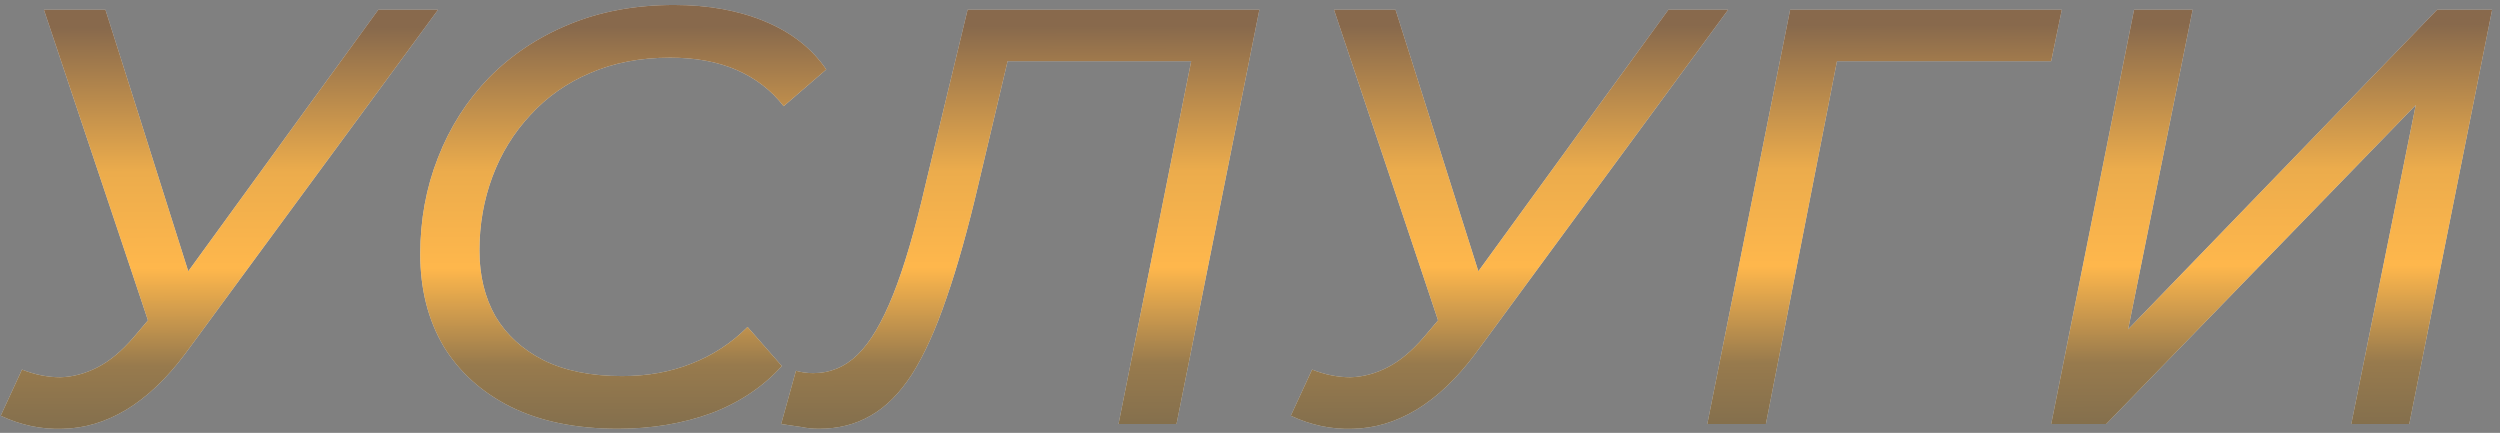
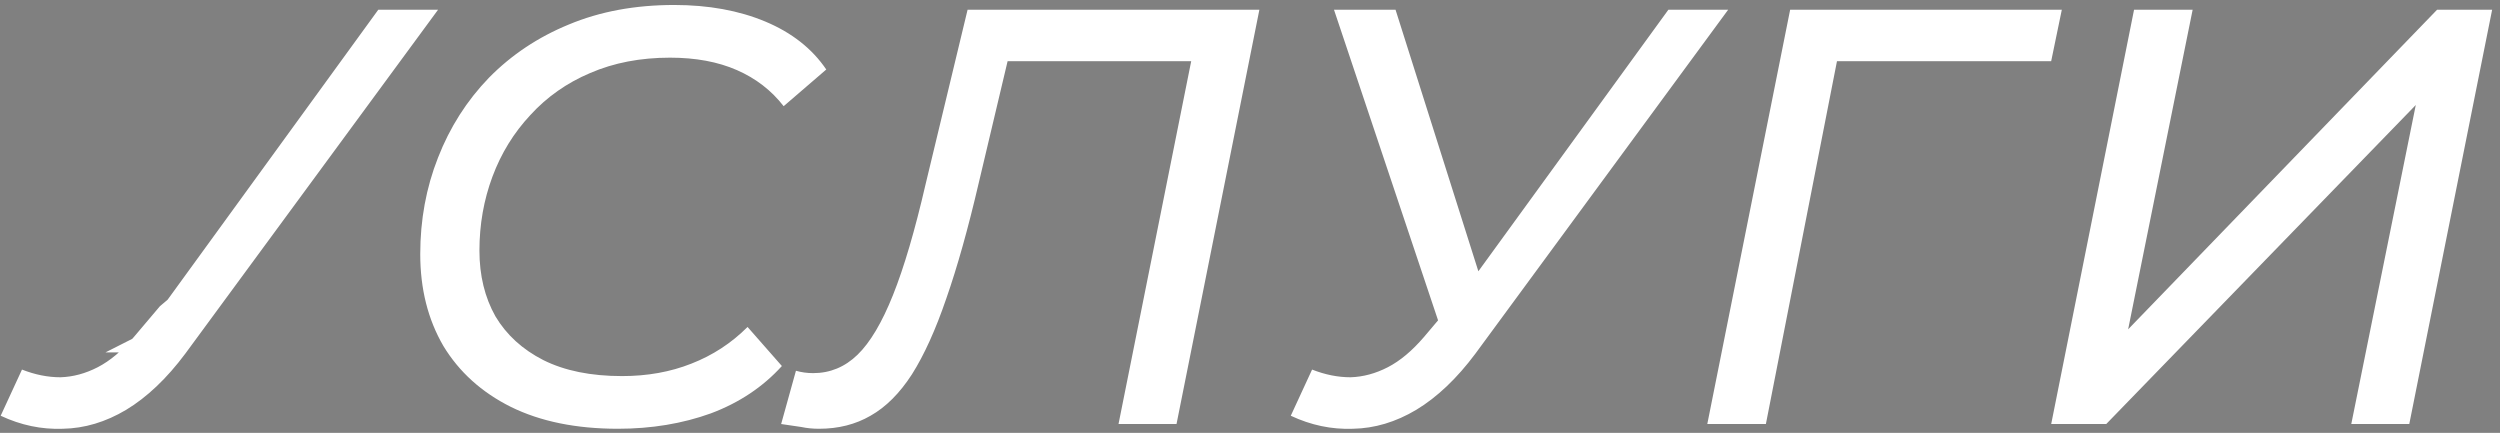
<svg xmlns="http://www.w3.org/2000/svg" width="283" height="49" viewBox="0 0 283 49" fill="none">
  <rect x="0" y="0" width="283" height="49" fill="#808080" stroke="none" />
-   <path d="M2.489 41.836C3.963 42.417 5.415 42.707 6.844 42.707C8.273 42.662 9.68 42.283 11.065 41.568C12.45 40.853 13.812 39.714 15.152 38.151L18.1 34.667L18.971 33.93L42.823 1.1H49.59L20.981 40.027C18.882 42.841 16.648 44.963 14.281 46.392C11.958 47.777 9.569 48.491 7.112 48.536C4.7 48.625 2.355 48.134 0.077 47.062L2.489 41.836ZM17.966 39.893L4.968 1.1H11.936L22.522 34.533L17.966 39.893ZM69.95 48.536C65.215 48.536 61.173 47.71 57.823 46.057C54.517 44.404 51.971 42.104 50.185 39.156C48.443 36.163 47.572 32.702 47.572 28.771C47.572 24.885 48.242 21.245 49.582 17.85C50.922 14.411 52.842 11.396 55.344 8.805C57.89 6.214 60.905 4.204 64.389 2.775C67.917 1.301 71.893 0.564 76.315 0.564C80.201 0.564 83.64 1.189 86.633 2.44C89.625 3.691 91.926 5.5 93.534 7.867L88.71 12.021C87.325 10.234 85.561 8.872 83.417 7.934C81.273 6.996 78.749 6.527 75.846 6.527C72.496 6.527 69.481 7.108 66.801 8.269C64.165 9.386 61.91 10.971 60.034 13.026C58.158 15.036 56.728 17.359 55.746 19.994C54.763 22.629 54.272 25.421 54.272 28.369C54.272 31.183 54.875 33.662 56.081 35.806C57.331 37.905 59.14 39.558 61.508 40.764C63.92 41.97 66.89 42.573 70.419 42.573C73.277 42.573 75.89 42.104 78.258 41.166C80.67 40.228 82.791 38.843 84.623 37.012L88.509 41.434C86.365 43.801 83.685 45.588 80.469 46.794C77.253 47.955 73.746 48.536 69.95 48.536ZM92.714 48.536C92 48.536 91.33 48.469 90.704 48.335C90.034 48.246 89.275 48.134 88.426 48L90.101 41.97C90.727 42.149 91.374 42.238 92.044 42.238C93.965 42.238 95.64 41.546 97.069 40.161C98.499 38.776 99.839 36.521 101.089 33.394C102.34 30.267 103.568 26.091 104.774 20.865L109.531 1.1H142.562L133.182 48H126.616L135.192 5.187L136.398 6.929H112.613L114.489 5.12L110.804 20.664C109.598 25.845 108.37 30.223 107.119 33.796C105.913 37.325 104.618 40.183 103.233 42.372C101.849 44.516 100.285 46.079 98.543 47.062C96.846 48.045 94.903 48.536 92.714 48.536ZM148.528 41.836C150.002 42.417 151.454 42.707 152.883 42.707C154.312 42.662 155.719 42.283 157.104 41.568C158.489 40.853 159.851 39.714 161.191 38.151L164.139 34.667L165.01 33.93L188.862 1.1H195.629L167.02 40.027C164.921 42.841 162.687 44.963 160.32 46.392C157.997 47.777 155.608 48.491 153.151 48.536C150.739 48.625 148.394 48.134 146.116 47.062L148.528 41.836ZM164.005 39.893L151.007 1.1H157.975L168.561 34.533L164.005 39.893ZM193.265 48L202.645 1.1H233.398L232.192 6.929H206.33L208.273 5.254L199.898 48H193.265ZM232.195 48L241.575 1.1H248.208L240.905 37.28L275.879 1.1H282.11L272.73 48H266.164L273.467 11.887L238.426 48H232.195Z" fill="white" />
-   <path d="M2.489 41.836C3.963 42.417 5.415 42.707 6.844 42.707C8.273 42.662 9.68 42.283 11.065 41.568C12.45 40.853 13.812 39.714 15.152 38.151L18.1 34.667L18.971 33.93L42.823 1.1H49.59L20.981 40.027C18.882 42.841 16.648 44.963 14.281 46.392C11.958 47.777 9.569 48.491 7.112 48.536C4.7 48.625 2.355 48.134 0.077 47.062L2.489 41.836ZM17.966 39.893L4.968 1.1H11.936L22.522 34.533L17.966 39.893ZM69.95 48.536C65.215 48.536 61.173 47.71 57.823 46.057C54.517 44.404 51.971 42.104 50.185 39.156C48.443 36.163 47.572 32.702 47.572 28.771C47.572 24.885 48.242 21.245 49.582 17.85C50.922 14.411 52.842 11.396 55.344 8.805C57.89 6.214 60.905 4.204 64.389 2.775C67.917 1.301 71.893 0.564 76.315 0.564C80.201 0.564 83.64 1.189 86.633 2.44C89.625 3.691 91.926 5.5 93.534 7.867L88.71 12.021C87.325 10.234 85.561 8.872 83.417 7.934C81.273 6.996 78.749 6.527 75.846 6.527C72.496 6.527 69.481 7.108 66.801 8.269C64.165 9.386 61.91 10.971 60.034 13.026C58.158 15.036 56.728 17.359 55.746 19.994C54.763 22.629 54.272 25.421 54.272 28.369C54.272 31.183 54.875 33.662 56.081 35.806C57.331 37.905 59.14 39.558 61.508 40.764C63.92 41.97 66.89 42.573 70.419 42.573C73.277 42.573 75.89 42.104 78.258 41.166C80.67 40.228 82.791 38.843 84.623 37.012L88.509 41.434C86.365 43.801 83.685 45.588 80.469 46.794C77.253 47.955 73.746 48.536 69.95 48.536ZM92.714 48.536C92 48.536 91.33 48.469 90.704 48.335C90.034 48.246 89.275 48.134 88.426 48L90.101 41.97C90.727 42.149 91.374 42.238 92.044 42.238C93.965 42.238 95.64 41.546 97.069 40.161C98.499 38.776 99.839 36.521 101.089 33.394C102.34 30.267 103.568 26.091 104.774 20.865L109.531 1.1H142.562L133.182 48H126.616L135.192 5.187L136.398 6.929H112.613L114.489 5.12L110.804 20.664C109.598 25.845 108.37 30.223 107.119 33.796C105.913 37.325 104.618 40.183 103.233 42.372C101.849 44.516 100.285 46.079 98.543 47.062C96.846 48.045 94.903 48.536 92.714 48.536ZM148.528 41.836C150.002 42.417 151.454 42.707 152.883 42.707C154.312 42.662 155.719 42.283 157.104 41.568C158.489 40.853 159.851 39.714 161.191 38.151L164.139 34.667L165.01 33.93L188.862 1.1H195.629L167.02 40.027C164.921 42.841 162.687 44.963 160.32 46.392C157.997 47.777 155.608 48.491 153.151 48.536C150.739 48.625 148.394 48.134 146.116 47.062L148.528 41.836ZM164.005 39.893L151.007 1.1H157.975L168.561 34.533L164.005 39.893ZM193.265 48L202.645 1.1H233.398L232.192 6.929H206.33L208.273 5.254L199.898 48H193.265ZM232.195 48L241.575 1.1H248.208L240.905 37.28L275.879 1.1H282.11L272.73 48H266.164L273.467 11.887L238.426 48H232.195Z" fill="url(#paint0_linear_372_2)" fill-opacity="0.7" />
+   <path d="M2.489 41.836C3.963 42.417 5.415 42.707 6.844 42.707C8.273 42.662 9.68 42.283 11.065 41.568C12.45 40.853 13.812 39.714 15.152 38.151L18.1 34.667L18.971 33.93L42.823 1.1H49.59L20.981 40.027C18.882 42.841 16.648 44.963 14.281 46.392C11.958 47.777 9.569 48.491 7.112 48.536C4.7 48.625 2.355 48.134 0.077 47.062L2.489 41.836ZM17.966 39.893H11.936L22.522 34.533L17.966 39.893ZM69.95 48.536C65.215 48.536 61.173 47.71 57.823 46.057C54.517 44.404 51.971 42.104 50.185 39.156C48.443 36.163 47.572 32.702 47.572 28.771C47.572 24.885 48.242 21.245 49.582 17.85C50.922 14.411 52.842 11.396 55.344 8.805C57.89 6.214 60.905 4.204 64.389 2.775C67.917 1.301 71.893 0.564 76.315 0.564C80.201 0.564 83.64 1.189 86.633 2.44C89.625 3.691 91.926 5.5 93.534 7.867L88.71 12.021C87.325 10.234 85.561 8.872 83.417 7.934C81.273 6.996 78.749 6.527 75.846 6.527C72.496 6.527 69.481 7.108 66.801 8.269C64.165 9.386 61.91 10.971 60.034 13.026C58.158 15.036 56.728 17.359 55.746 19.994C54.763 22.629 54.272 25.421 54.272 28.369C54.272 31.183 54.875 33.662 56.081 35.806C57.331 37.905 59.14 39.558 61.508 40.764C63.92 41.97 66.89 42.573 70.419 42.573C73.277 42.573 75.89 42.104 78.258 41.166C80.67 40.228 82.791 38.843 84.623 37.012L88.509 41.434C86.365 43.801 83.685 45.588 80.469 46.794C77.253 47.955 73.746 48.536 69.95 48.536ZM92.714 48.536C92 48.536 91.33 48.469 90.704 48.335C90.034 48.246 89.275 48.134 88.426 48L90.101 41.97C90.727 42.149 91.374 42.238 92.044 42.238C93.965 42.238 95.64 41.546 97.069 40.161C98.499 38.776 99.839 36.521 101.089 33.394C102.34 30.267 103.568 26.091 104.774 20.865L109.531 1.1H142.562L133.182 48H126.616L135.192 5.187L136.398 6.929H112.613L114.489 5.12L110.804 20.664C109.598 25.845 108.37 30.223 107.119 33.796C105.913 37.325 104.618 40.183 103.233 42.372C101.849 44.516 100.285 46.079 98.543 47.062C96.846 48.045 94.903 48.536 92.714 48.536ZM148.528 41.836C150.002 42.417 151.454 42.707 152.883 42.707C154.312 42.662 155.719 42.283 157.104 41.568C158.489 40.853 159.851 39.714 161.191 38.151L164.139 34.667L165.01 33.93L188.862 1.1H195.629L167.02 40.027C164.921 42.841 162.687 44.963 160.32 46.392C157.997 47.777 155.608 48.491 153.151 48.536C150.739 48.625 148.394 48.134 146.116 47.062L148.528 41.836ZM164.005 39.893L151.007 1.1H157.975L168.561 34.533L164.005 39.893ZM193.265 48L202.645 1.1H233.398L232.192 6.929H206.33L208.273 5.254L199.898 48H193.265ZM232.195 48L241.575 1.1H248.208L240.905 37.28L275.879 1.1H282.11L272.73 48H266.164L273.467 11.887L238.426 48H232.195Z" fill="white" />
  <defs>
    <linearGradient id="paint0_linear_372_2" x1="141.121" y1="3" x2="141.193" y2="54.262" gradientUnits="userSpaceOnUse">
      <stop stop-color="#562A00" />
      <stop offset="0.318" stop-color="#E48900" />
      <stop offset="0.531" stop-color="#FF9900" />
      <stop offset="0.745" stop-color="#6C4202" />
      <stop offset="1" stop-color="#382500" />
    </linearGradient>
  </defs>
</svg>